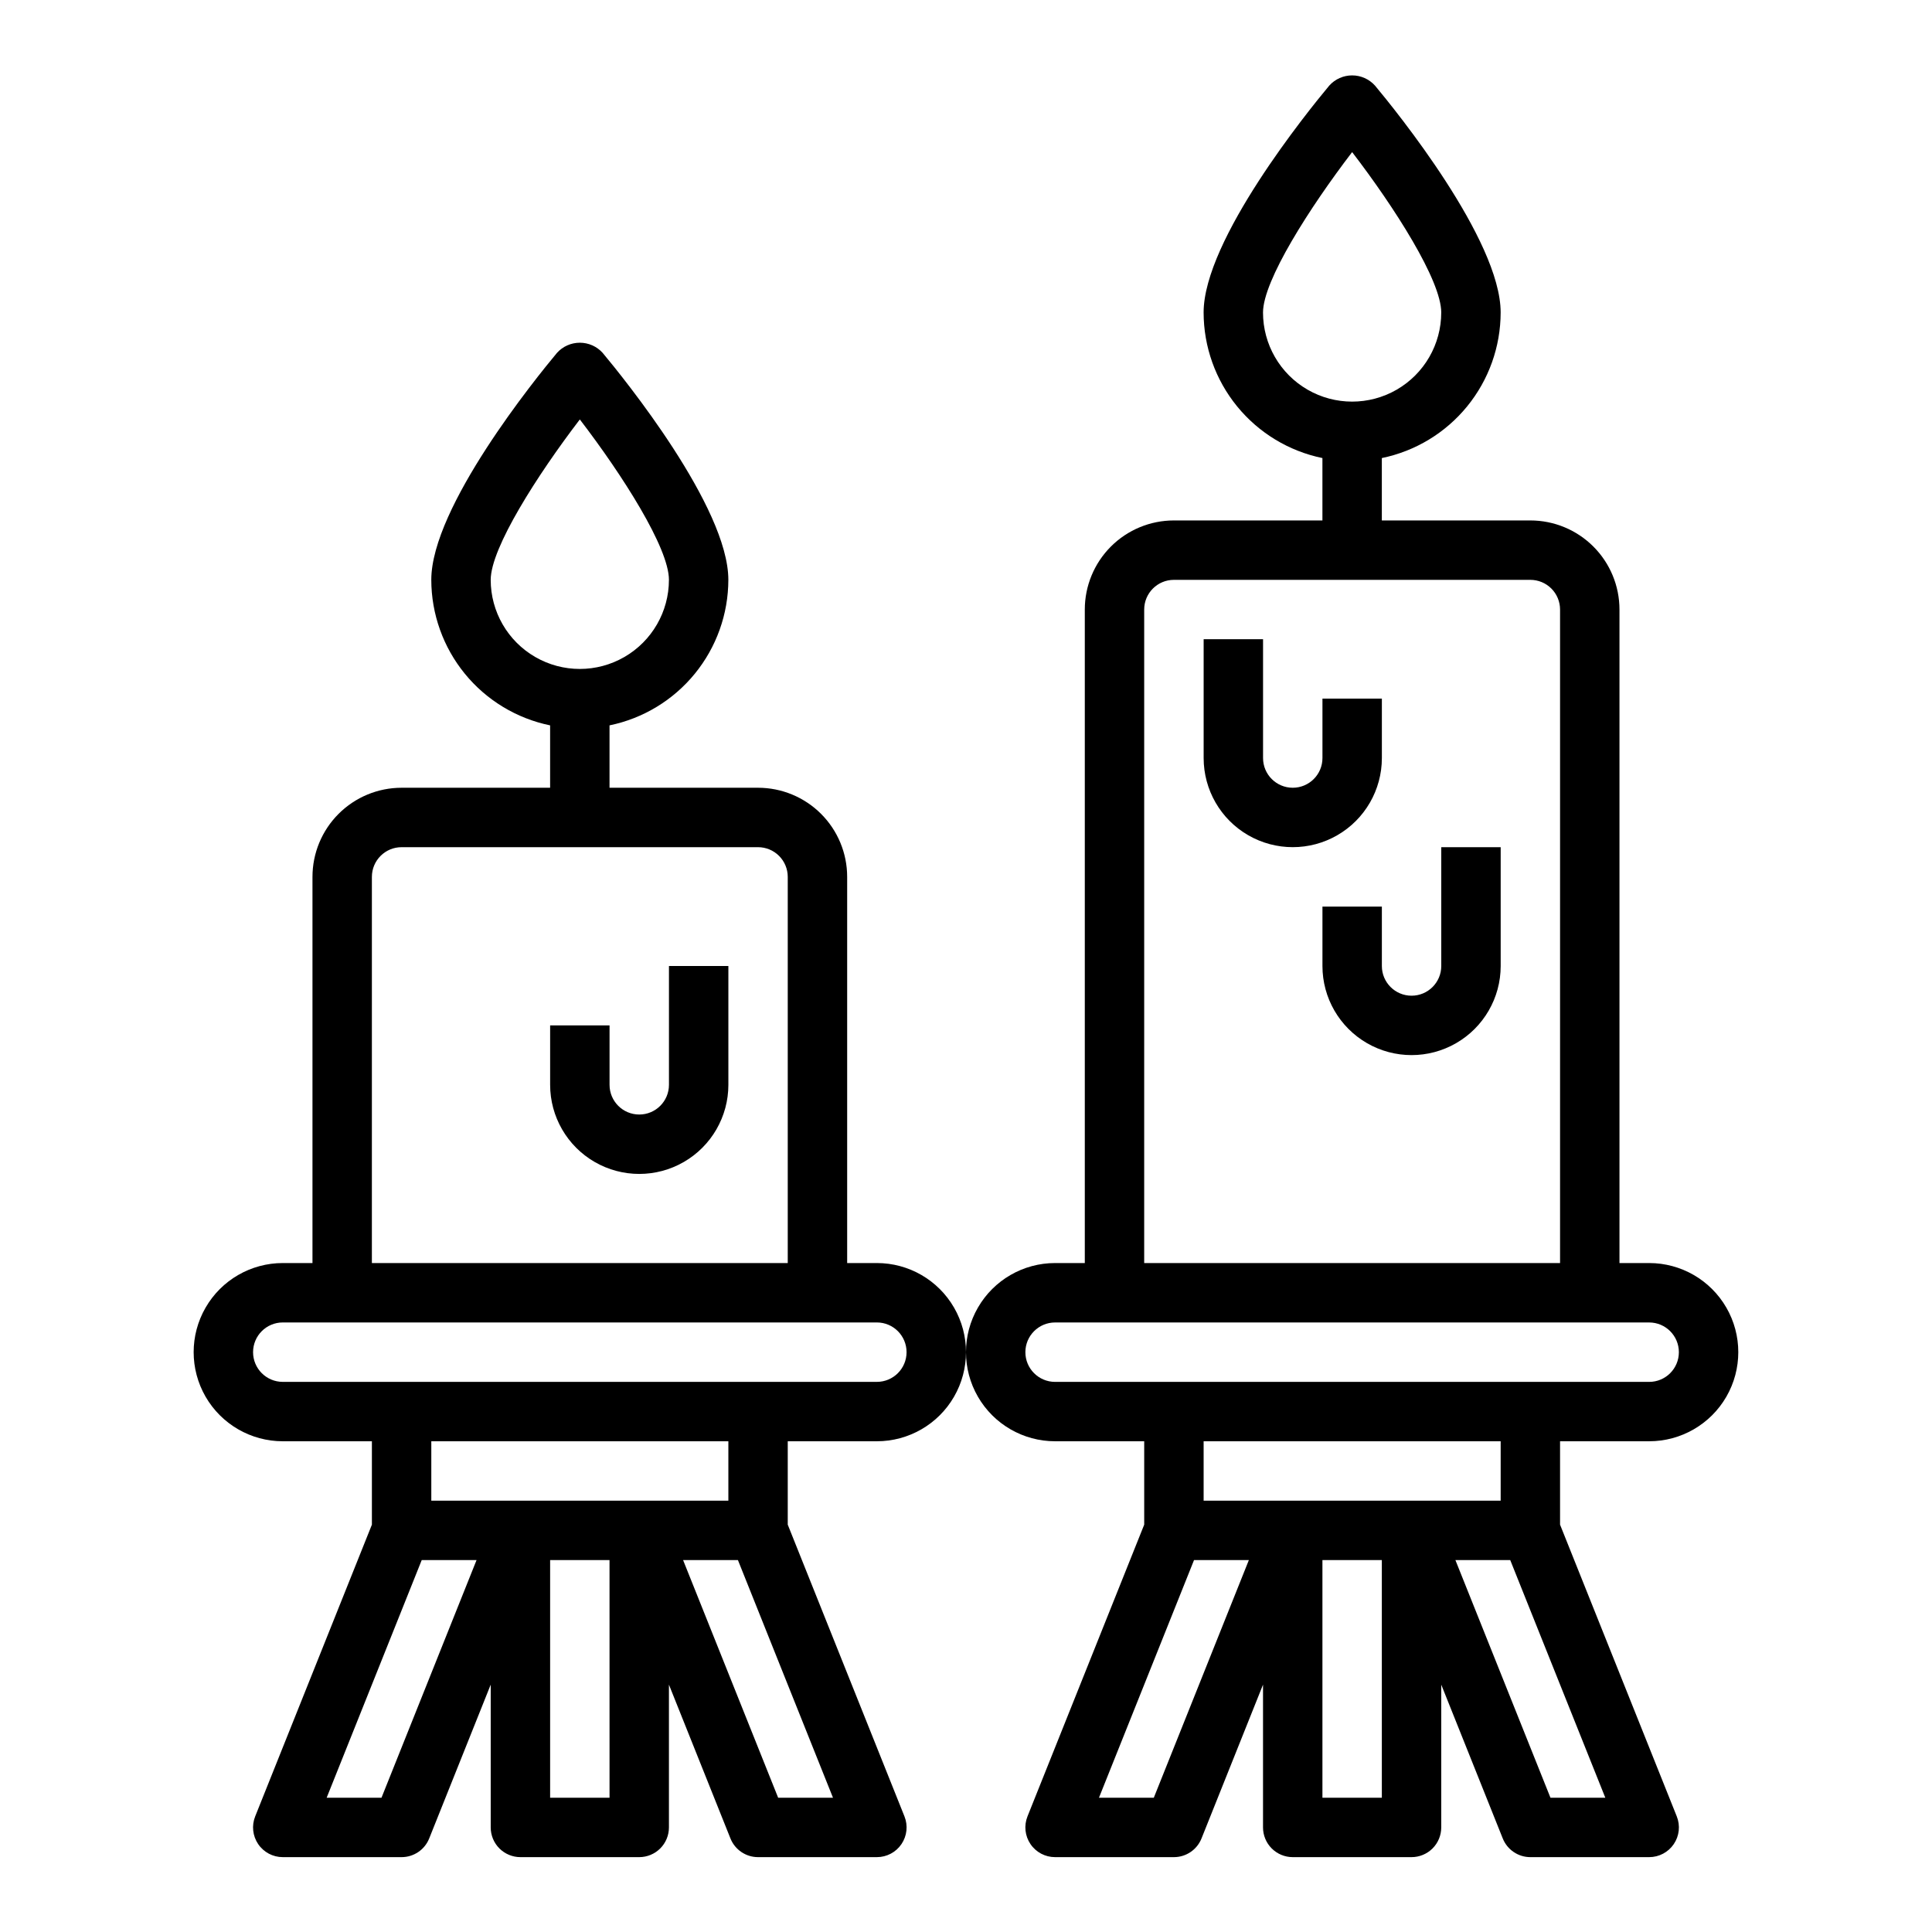
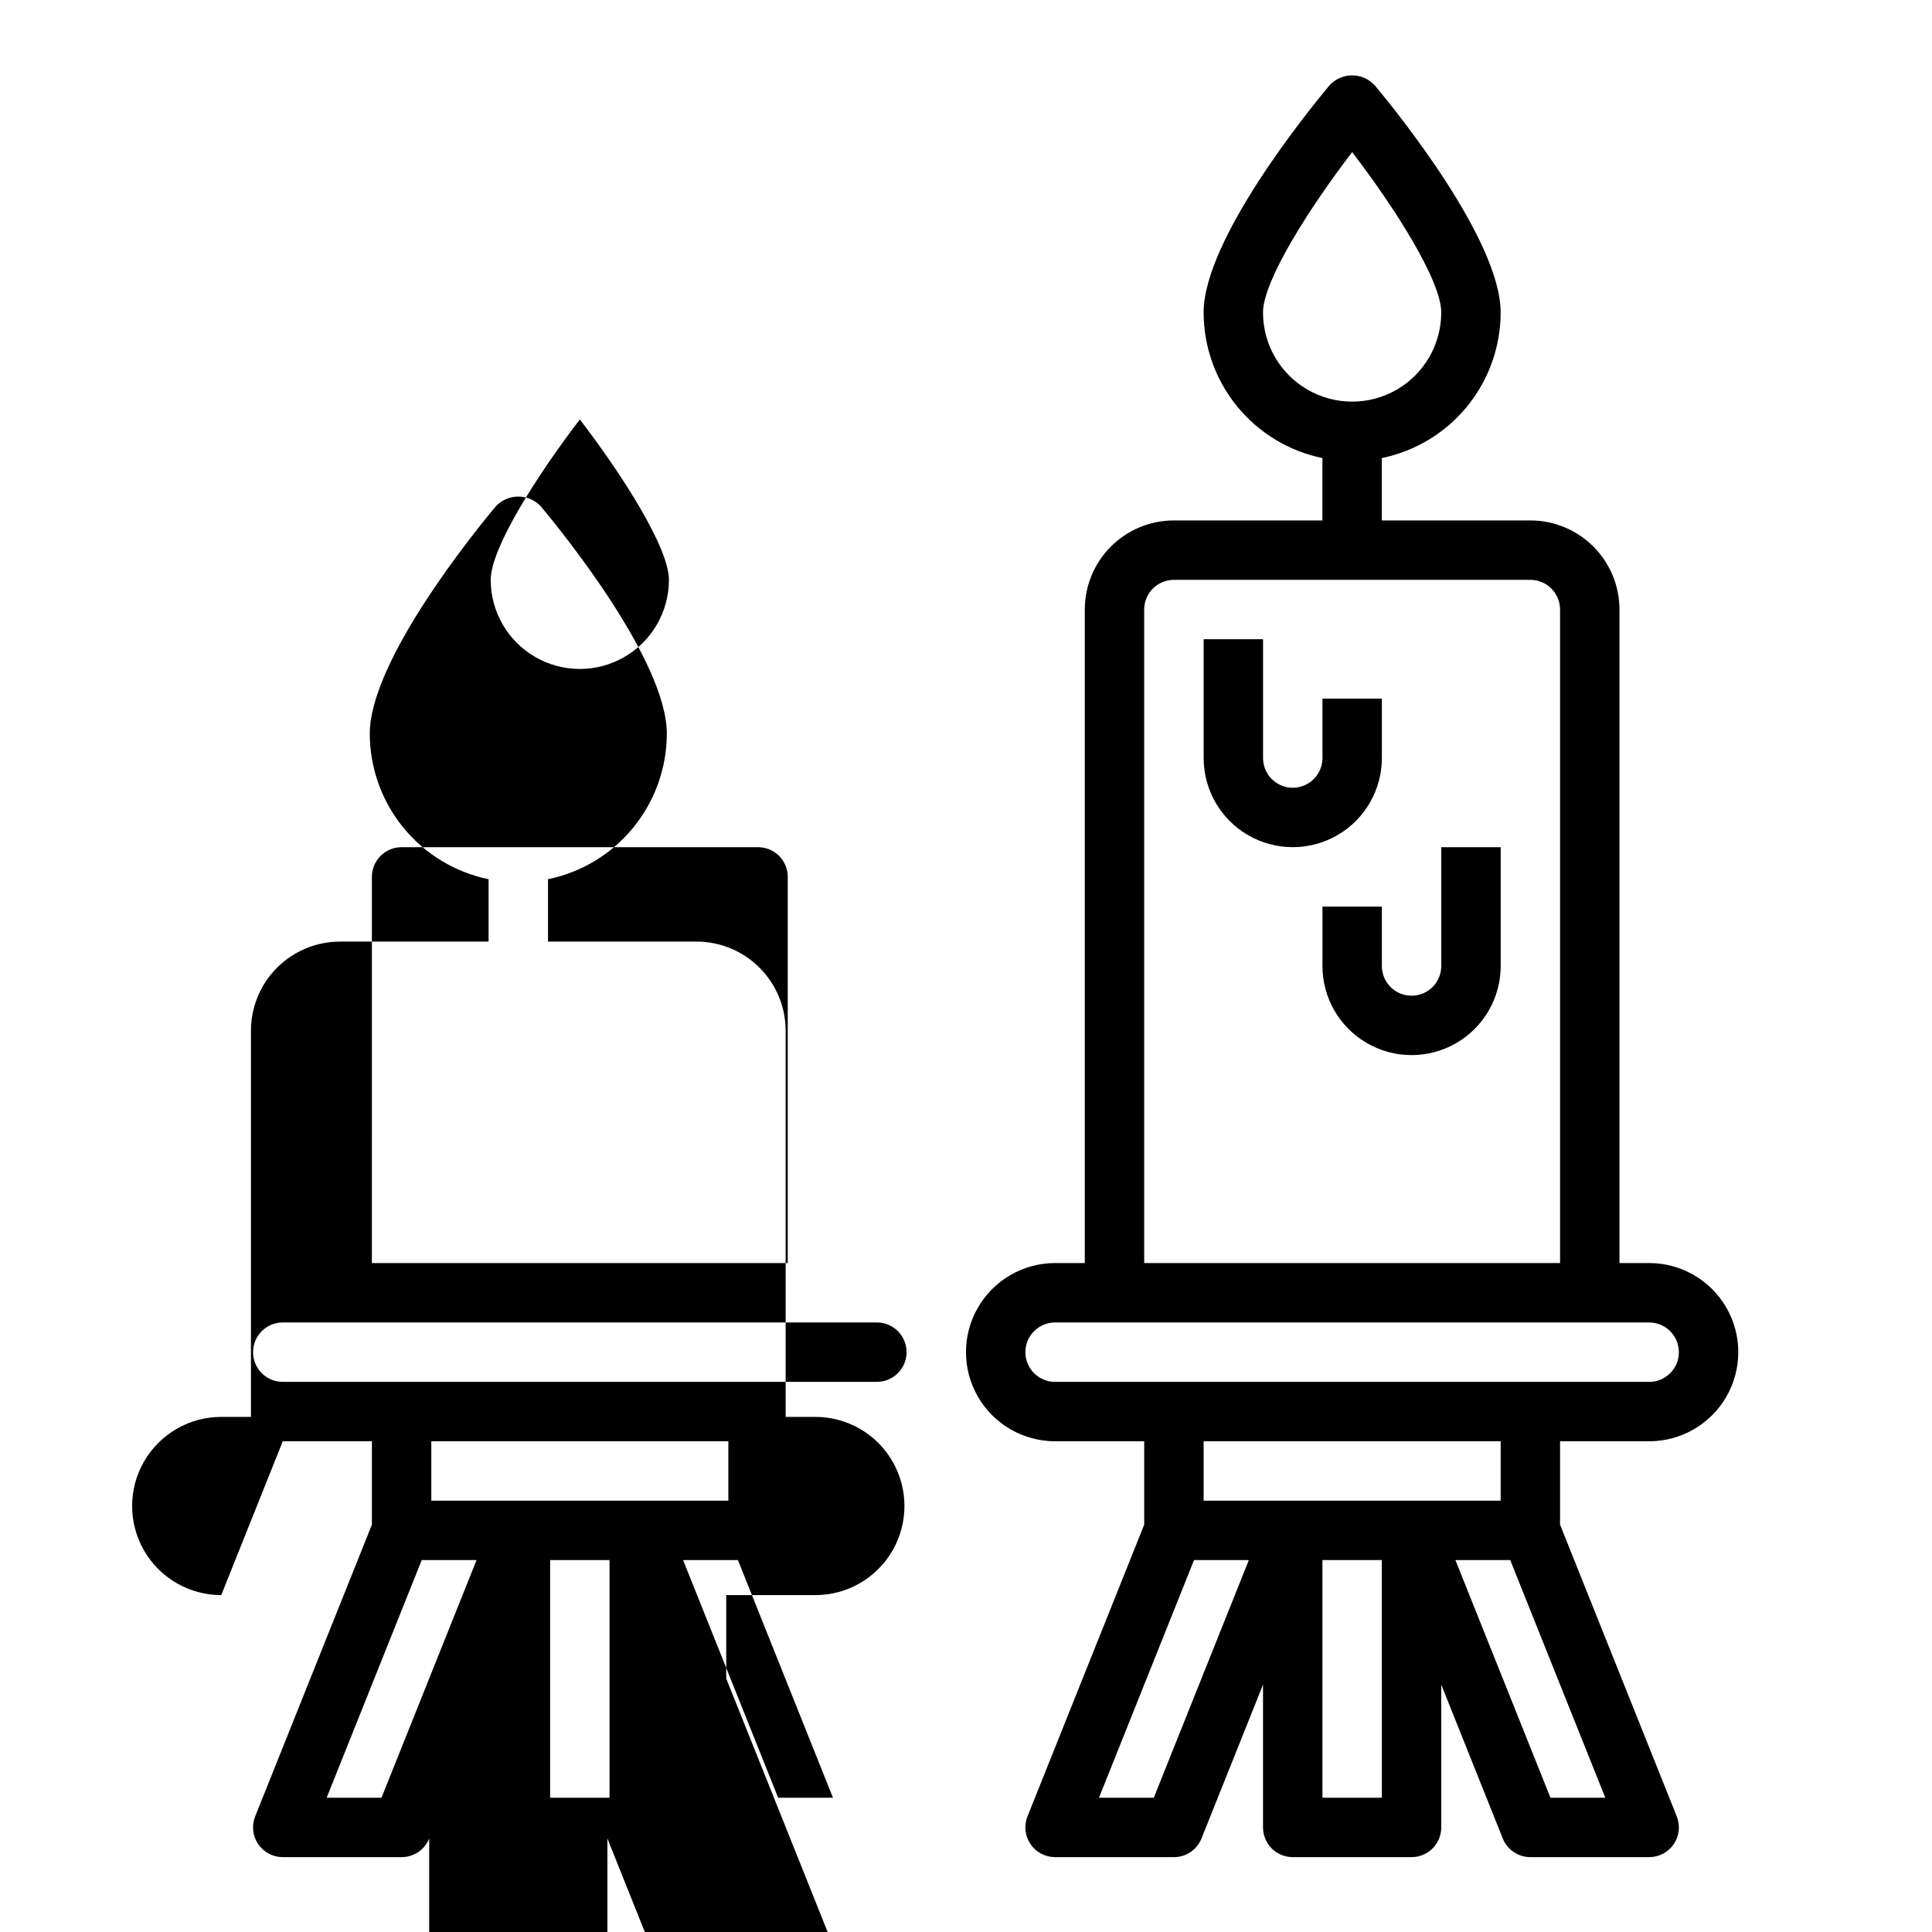
<svg xmlns="http://www.w3.org/2000/svg" fill="#000000" width="800px" height="800px" version="1.1" viewBox="144 144 512 512">
  <g>
-     <path d="m218.94 525.95h23.617v22.098l-30.93 77.312c-0.973 2.426-0.676 5.176 0.789 7.34 1.465 2.168 3.91 3.461 6.523 3.461h31.488c3.219 0 6.117-1.957 7.312-4.945l16.305-40.77v37.844c0 2.086 0.828 4.09 2.305 5.566 1.477 1.473 3.481 2.305 5.566 2.305h31.488c2.086 0 4.09-0.832 5.566-2.305 1.477-1.477 2.305-3.481 2.305-5.566v-37.844l16.305 40.77c1.195 2.988 4.094 4.945 7.312 4.945h31.488c2.613 0 5.059-1.293 6.523-3.461 1.465-2.164 1.762-4.914 0.789-7.34l-30.93-77.312v-22.098h23.617c8.438 0 16.234-4.5 20.453-11.805 4.219-7.309 4.219-16.312 0-23.617-4.219-7.309-12.016-11.809-20.453-11.809h-7.871v-102.34c0-6.266-2.488-12.27-6.918-16.699-4.43-4.43-10.438-6.918-16.699-6.918h-39.359v-16.531c8.883-1.828 16.867-6.66 22.602-13.688s8.875-15.816 8.887-24.883c0-19.27-27.75-53.484-33.312-60.148l-0.004-0.004c-1.543-1.711-3.742-2.684-6.043-2.684-2.305 0-4.504 0.973-6.047 2.684-5.566 6.668-33.316 40.879-33.316 60.152 0.012 9.066 3.152 17.855 8.887 24.883s13.719 11.859 22.602 13.688v16.531h-39.359c-6.262 0-12.27 2.488-16.699 6.918-4.43 4.43-6.918 10.434-6.918 16.699v102.34h-7.871c-8.438 0-16.234 4.5-20.453 11.809-4.219 7.305-4.219 16.309 0 23.617 4.219 7.305 12.016 11.805 20.453 11.805zm26.16 94.465h-14.531l25.191-62.977h14.531zm60.434 0h-15.746v-62.977h15.742zm-47.234-78.719v-15.746h78.723v15.742zm106.45 78.719h-14.531l-25.191-62.977h14.531zm-90.707-322.75c0-8.445 12.359-27.781 23.617-42.508 11.266 14.688 23.617 34.023 23.617 42.508h-0.004c0 8.434-4.5 16.23-11.809 20.449-7.305 4.219-16.309 4.219-23.613 0-7.309-4.219-11.809-12.016-11.809-20.449zm-31.488 78.719c0-4.348 3.523-7.871 7.871-7.871h94.465c2.086 0 4.09 0.828 5.566 2.305 1.477 1.477 2.305 3.477 2.305 5.566v102.34h-110.21zm-23.617 118.08h157.44c4.348 0 7.871 3.527 7.871 7.875 0 4.348-3.523 7.871-7.871 7.871h-157.44c-4.348 0-7.871-3.523-7.871-7.871 0-4.348 3.523-7.875 7.871-7.875z" />
-     <path d="m321.28 431.49c0 4.348-3.523 7.871-7.871 7.871s-7.871-3.523-7.871-7.871v-15.746h-15.746v15.746c0 8.434 4.504 16.23 11.809 20.449 7.309 4.219 16.309 4.219 23.617 0 7.305-4.219 11.809-12.016 11.809-20.449v-31.488h-15.746z" />
+     <path d="m218.94 525.95h23.617v22.098l-30.93 77.312c-0.973 2.426-0.676 5.176 0.789 7.34 1.465 2.168 3.91 3.461 6.523 3.461h31.488c3.219 0 6.117-1.957 7.312-4.945v37.844c0 2.086 0.828 4.09 2.305 5.566 1.477 1.473 3.481 2.305 5.566 2.305h31.488c2.086 0 4.09-0.832 5.566-2.305 1.477-1.477 2.305-3.481 2.305-5.566v-37.844l16.305 40.77c1.195 2.988 4.094 4.945 7.312 4.945h31.488c2.613 0 5.059-1.293 6.523-3.461 1.465-2.164 1.762-4.914 0.789-7.34l-30.93-77.312v-22.098h23.617c8.438 0 16.234-4.5 20.453-11.805 4.219-7.309 4.219-16.312 0-23.617-4.219-7.309-12.016-11.809-20.453-11.809h-7.871v-102.34c0-6.266-2.488-12.27-6.918-16.699-4.43-4.43-10.438-6.918-16.699-6.918h-39.359v-16.531c8.883-1.828 16.867-6.66 22.602-13.688s8.875-15.816 8.887-24.883c0-19.27-27.75-53.484-33.312-60.148l-0.004-0.004c-1.543-1.711-3.742-2.684-6.043-2.684-2.305 0-4.504 0.973-6.047 2.684-5.566 6.668-33.316 40.879-33.316 60.152 0.012 9.066 3.152 17.855 8.887 24.883s13.719 11.859 22.602 13.688v16.531h-39.359c-6.262 0-12.27 2.488-16.699 6.918-4.43 4.43-6.918 10.434-6.918 16.699v102.34h-7.871c-8.438 0-16.234 4.5-20.453 11.809-4.219 7.305-4.219 16.309 0 23.617 4.219 7.305 12.016 11.805 20.453 11.805zm26.16 94.465h-14.531l25.191-62.977h14.531zm60.434 0h-15.746v-62.977h15.742zm-47.234-78.719v-15.746h78.723v15.742zm106.45 78.719h-14.531l-25.191-62.977h14.531zm-90.707-322.75c0-8.445 12.359-27.781 23.617-42.508 11.266 14.688 23.617 34.023 23.617 42.508h-0.004c0 8.434-4.5 16.23-11.809 20.449-7.305 4.219-16.309 4.219-23.613 0-7.309-4.219-11.809-12.016-11.809-20.449zm-31.488 78.719c0-4.348 3.523-7.871 7.871-7.871h94.465c2.086 0 4.09 0.828 5.566 2.305 1.477 1.477 2.305 3.477 2.305 5.566v102.34h-110.21zm-23.617 118.08h157.44c4.348 0 7.871 3.527 7.871 7.875 0 4.348-3.523 7.871-7.871 7.871h-157.44c-4.348 0-7.871-3.523-7.871-7.871 0-4.348 3.523-7.875 7.871-7.875z" />
    <path d="m423.61 525.95h23.617v22.098l-30.93 77.312c-0.973 2.426-0.676 5.176 0.789 7.34 1.465 2.168 3.91 3.461 6.523 3.461h31.488c3.219 0 6.117-1.957 7.312-4.945l16.305-40.77v37.844c0 2.086 0.828 4.09 2.305 5.566 1.477 1.473 3.481 2.305 5.566 2.305h31.488c2.09 0 4.09-0.832 5.566-2.305 1.477-1.477 2.305-3.481 2.305-5.566v-37.844l16.305 40.77c1.199 2.988 4.094 4.945 7.312 4.945h31.488c2.613 0 5.059-1.293 6.523-3.461 1.469-2.164 1.762-4.914 0.789-7.34l-30.93-77.312v-22.098h23.617c8.438 0 16.234-4.5 20.453-11.805 4.219-7.309 4.219-16.312 0-23.617-4.219-7.309-12.016-11.809-20.453-11.809h-7.871v-173.18c0-6.266-2.488-12.27-6.918-16.699-4.43-4.43-10.434-6.918-16.699-6.918h-39.359v-16.531c8.883-1.828 16.867-6.66 22.602-13.688 5.738-7.027 8.875-15.816 8.887-24.887 0-19.27-27.75-53.484-33.312-60.148h-0.004c-1.543-1.711-3.738-2.688-6.043-2.688-2.305 0-4.504 0.977-6.047 2.688-5.566 6.668-33.312 40.879-33.312 60.148 0.008 9.07 3.148 17.859 8.883 24.887 5.738 7.027 13.719 11.859 22.602 13.688v16.531h-39.359c-6.262 0-12.27 2.488-16.699 6.918-4.426 4.43-6.914 10.434-6.914 16.699v173.18h-7.875c-8.438 0-16.23 4.5-20.449 11.809-4.219 7.305-4.219 16.309 0 23.617 4.219 7.305 12.012 11.805 20.449 11.805zm26.16 94.465h-14.531l25.191-62.977h14.531zm60.434 0h-15.746v-62.977h15.742zm-47.23-78.719v-15.746h78.719v15.742zm106.45 78.719h-14.535l-25.191-62.977h14.531zm-90.711-393.6c0-8.445 12.359-27.781 23.617-42.508 11.266 14.688 23.617 34.023 23.617 42.508h-0.004c0 8.438-4.5 16.234-11.805 20.453-7.309 4.219-16.312 4.219-23.617 0-7.309-4.219-11.809-12.016-11.809-20.453zm-31.488 78.723c0-4.348 3.523-7.871 7.871-7.871h94.465c2.09 0 4.09 0.828 5.566 2.305 1.477 1.477 2.305 3.477 2.305 5.566v173.18h-110.21zm-23.617 188.93h157.44c4.348 0 7.871 3.527 7.871 7.875 0 4.348-3.523 7.871-7.871 7.871h-157.44c-4.348 0-7.871-3.523-7.871-7.871 0-4.348 3.523-7.875 7.871-7.875z" />
    <path d="m510.21 344.89v-15.746h-15.746v15.746c0 4.348-3.523 7.871-7.871 7.871s-7.871-3.523-7.871-7.871v-31.488h-15.742v31.488c0 8.438 4.5 16.234 11.805 20.453 7.309 4.219 16.312 4.219 23.617 0 7.309-4.219 11.809-12.016 11.809-20.453z" />
    <path d="m525.95 400c0 4.348-3.523 7.871-7.871 7.871s-7.871-3.523-7.871-7.871v-15.746h-15.746v15.746c0 8.438 4.504 16.23 11.809 20.449 7.309 4.219 16.309 4.219 23.617 0 7.309-4.219 11.809-12.012 11.809-20.449v-31.488h-15.746z" />
  </g>
</svg>